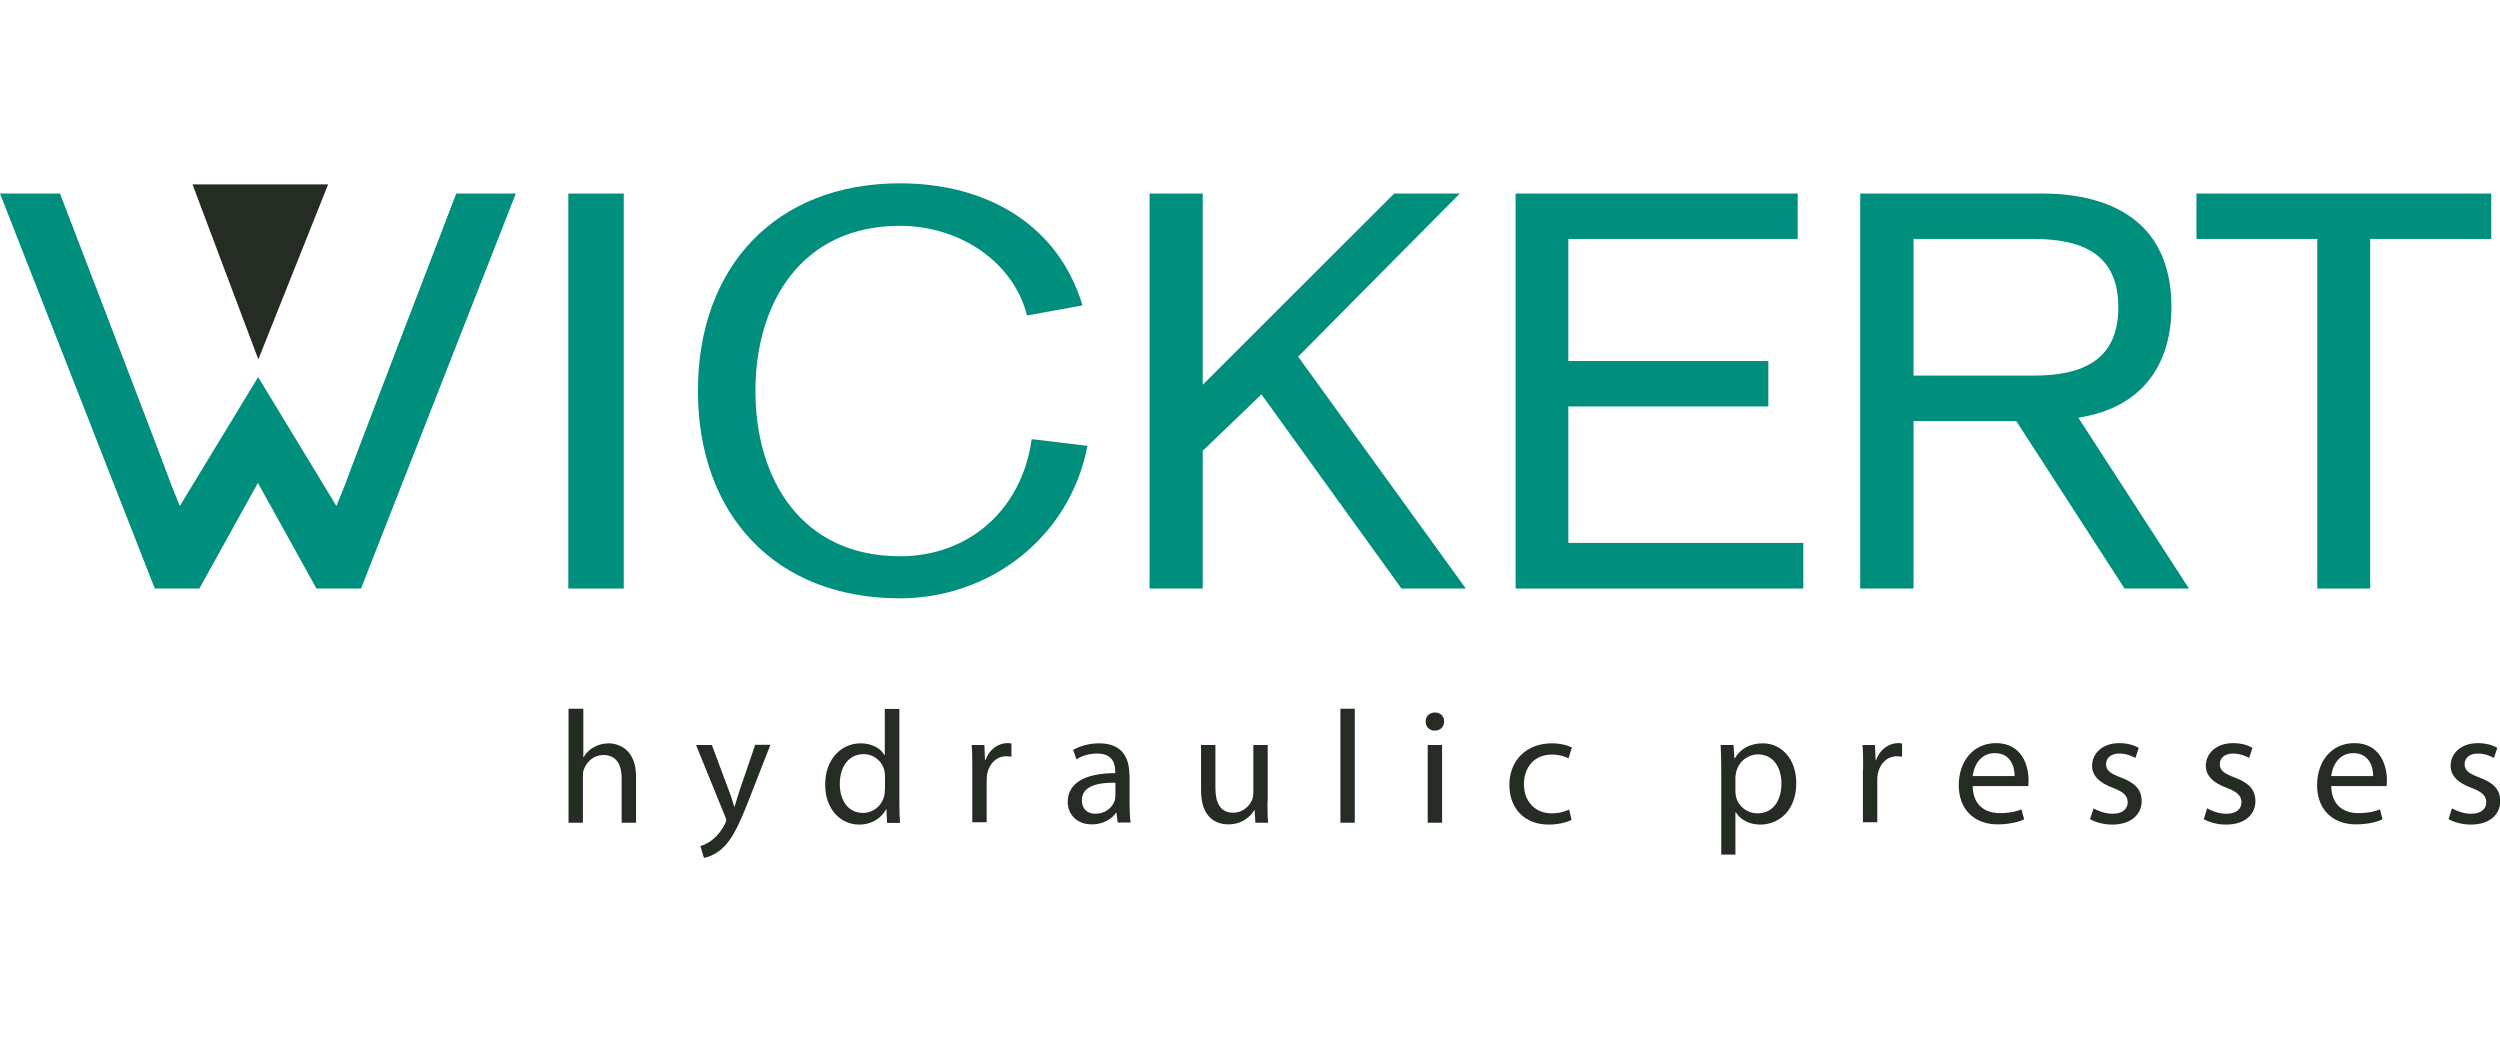
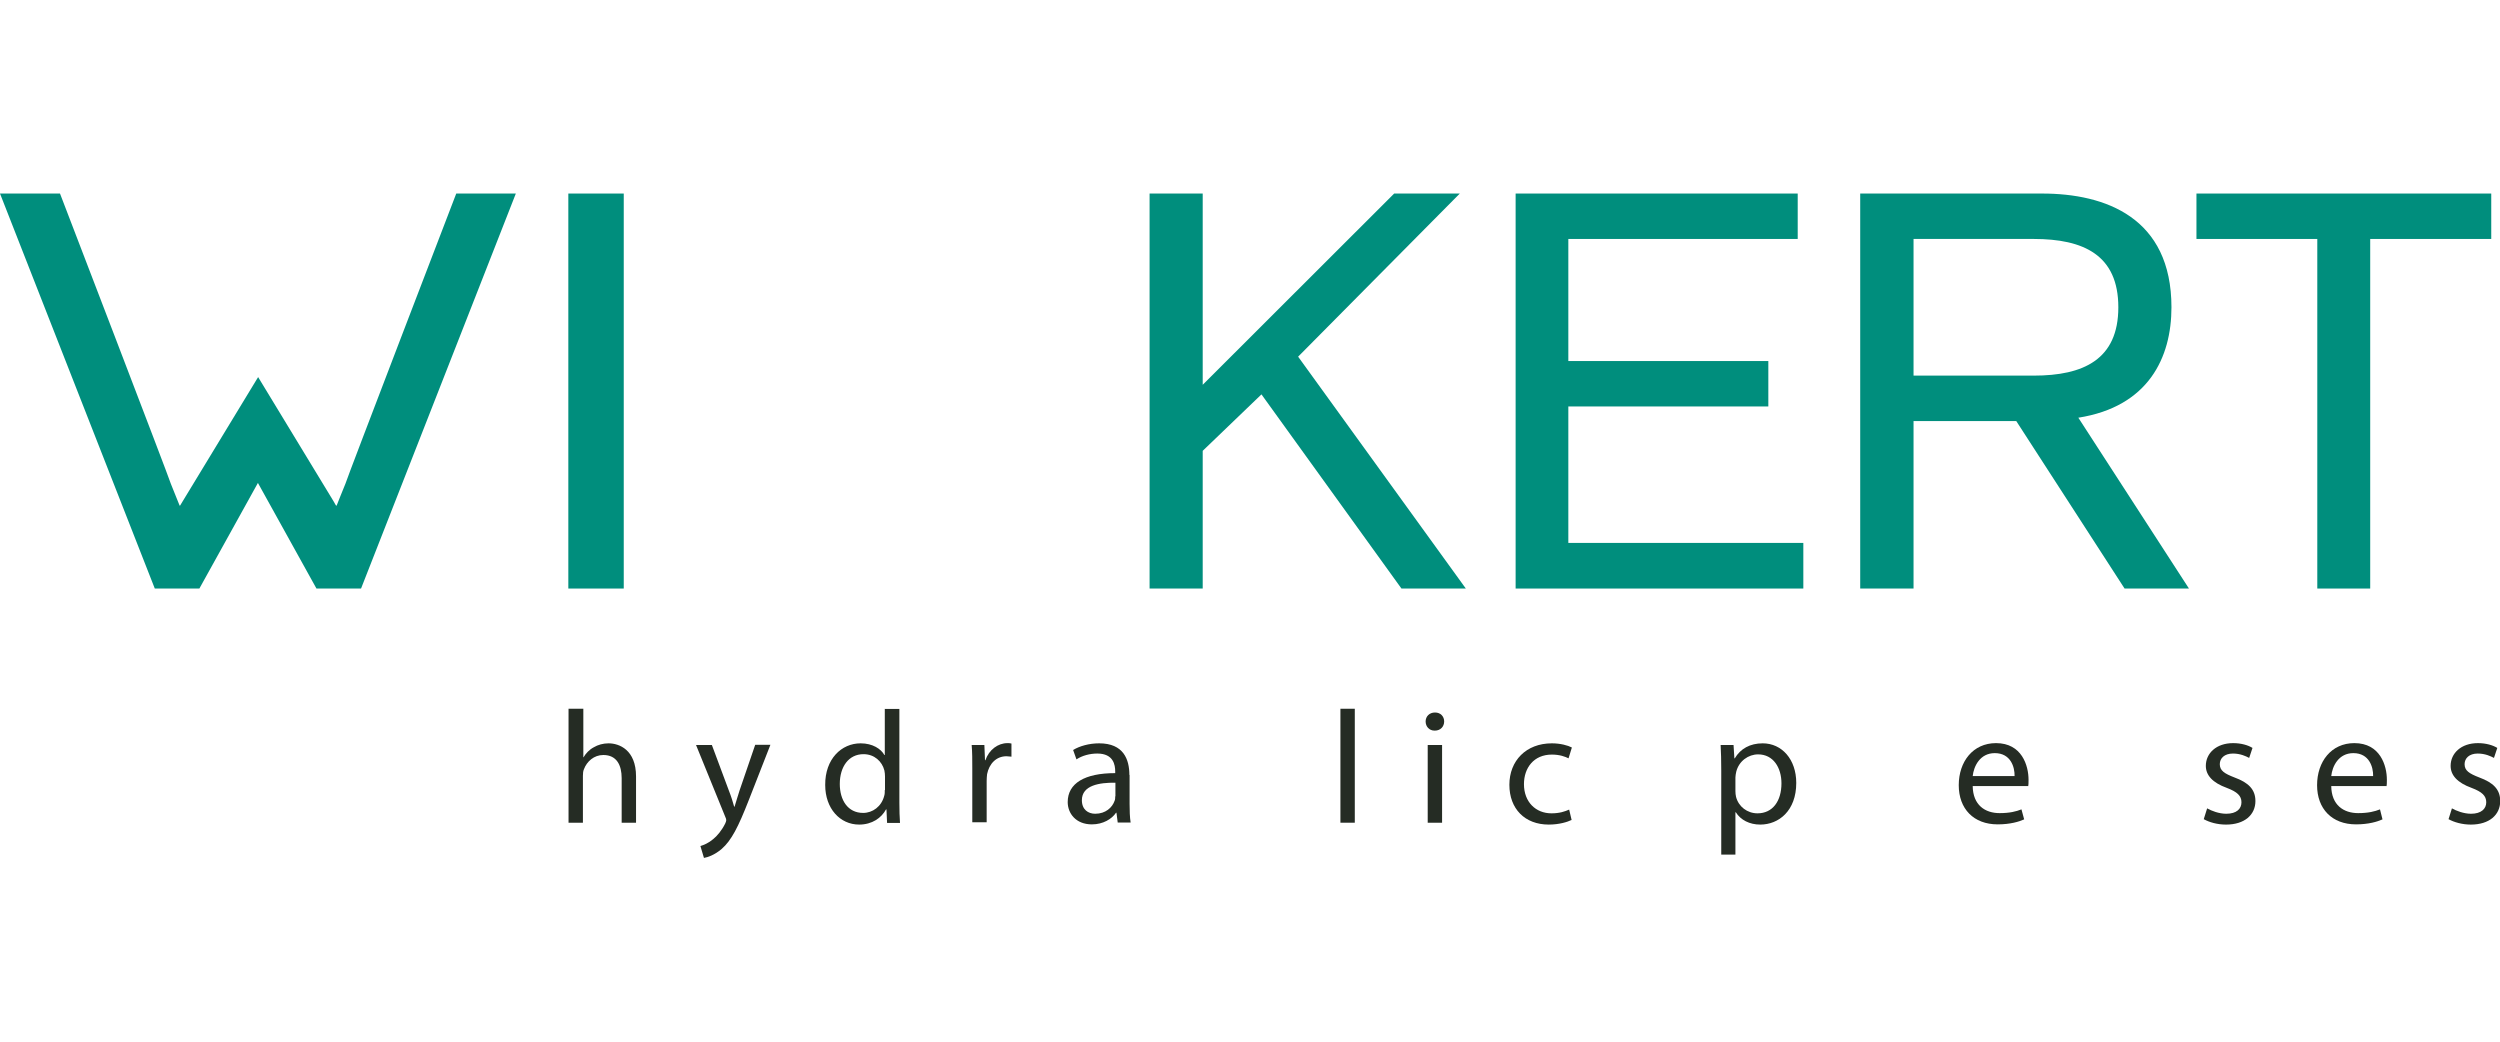
<svg xmlns="http://www.w3.org/2000/svg" id="layer" viewBox="0 0 120 50">
  <defs>
    <style>.cls-1{fill:#252c24;}.cls-1,.cls-2{stroke-width:0px;}.cls-2{fill:#008e7d;}</style>
  </defs>
  <rect class="cls-2" x="27.28" y="9.29" width="2.66" height="18.96" />
-   <path class="cls-2" d="M49.3,15.15c-.65-2.58-3.23-4.31-6.1-4.31-4.77,0-6.94,3.75-6.94,7.93s2.17,7.93,6.94,7.93c3.33,0,5.86-2.26,6.32-5.62l2.68.32c-.87,4.48-4.77,7.32-9,7.32-6.02,0-9.7-4.05-9.7-9.96s3.69-9.96,9.7-9.96c4.15,0,7.59,1.97,8.76,5.86l-2.65.48Z" />
  <polygon class="cls-2" points="55.18 9.29 57.73 9.29 57.73 18.47 66.92 9.29 70.07 9.29 62.31 17.12 70.36 28.25 67.27 28.25 60.55 18.93 57.73 21.64 57.73 28.25 55.18 28.25 55.18 9.29" />
  <polygon class="cls-2" points="72.75 9.29 86.29 9.29 86.29 11.47 75.28 11.47 75.28 17.33 84.88 17.33 84.88 19.51 75.28 19.51 75.28 26.06 86.56 26.06 86.56 28.25 72.75 28.25 72.75 9.29" />
  <path class="cls-2" d="M89.3,28.25h2.55v-8.04h4.93l5.2,8.04h3.09l-5.31-8.2c3.36-.53,4.47-2.88,4.47-5.3,0-4.31-3.17-5.46-6.21-5.46h-8.73v18.96ZM91.85,11.47h5.77c2.39,0,4.06.77,4.06,3.28s-1.68,3.28-4.06,3.28h-5.77v-6.55Z" />
  <polygon class="cls-2" points="111.23 11.47 105.43 11.47 105.43 9.29 119.58 9.29 119.58 11.47 113.77 11.47 113.77 28.25 111.23 28.25 111.23 11.47" />
-   <polygon class="cls-1" points="12.4 17.25 9.24 8.85 15.75 8.85 12.4 17.25" />
  <path class="cls-1" d="M27.31,34.02h.69v2.33h.01c.11-.19.28-.37.49-.48.2-.12.45-.19.71-.19.51,0,1.32.31,1.32,1.59v2.22h-.69v-2.14c0-.61-.23-1.11-.88-1.11-.45,0-.79.31-.93.68-.04.09-.05.19-.05.32v2.25h-.69v-5.47Z" />
  <path class="cls-1" d="M34.17,35.76l.82,2.2c.1.25.19.54.25.76h.02c.07-.22.15-.51.24-.78l.75-2.19h.73l-1.04,2.66c-.5,1.28-.83,1.93-1.3,2.34-.34.29-.67.4-.85.43l-.17-.57c.17-.05.4-.15.61-.33.19-.15.41-.41.58-.75.03-.07.05-.12.05-.16,0-.04-.01-.09-.05-.17l-1.4-3.44h.75Z" />
  <path class="cls-1" d="M42.47,34.02v2.22h-.02c-.16-.29-.56-.56-1.14-.56-.92,0-1.71.75-1.7,2,0,1.13.71,1.9,1.63,1.9.62,0,1.07-.32,1.29-.73h.02l.03.65h.62c-.02-.25-.03-.63-.03-.96v-4.51h-.69ZM42.47,37.92c0,.11,0,.2-.03.29-.13.5-.55.81-1.01.81-.74,0-1.12-.62-1.12-1.39,0-.82.42-1.43,1.14-1.43.52,0,.89.35,1,.78.02.09.03.2.03.29v.65Z" />
  <path class="cls-1" d="M46.67,36.92c0-.44,0-.82-.03-1.16h.61l.03.73h.02c.17-.5.6-.82,1.06-.82.07,0,.12,0,.19.02v.63c-.08,0-.15-.02-.24-.02-.49,0-.83.36-.93.86-.01.1-.02.21-.02.32v1.99h-.69v-2.57Z" />
  <path class="cls-1" d="M54.21,37.2c0-.75-.28-1.52-1.45-1.52-.48,0-.94.13-1.25.32l.16.45c.27-.18.64-.28,1-.28.78,0,.86.55.86.86v.08c-1.47,0-2.28.49-2.28,1.39,0,.54.39,1.07,1.16,1.07.54,0,.96-.26,1.16-.56h.02l.06.47h.62c-.04-.25-.05-.57-.05-.89v-1.4ZM53.53,38.23c0,.07,0,.15-.03.21-.11.32-.43.62-.93.62-.34,0-.64-.2-.64-.65,0-.72.85-.85,1.61-.84v.65Z" />
-   <path class="cls-1" d="M60.84,38.47c0,.38,0,.72.03,1.02h-.61l-.04-.61h-.01c-.17.3-.58.69-1.25.69-.6,0-1.31-.33-1.31-1.63v-2.18h.69v2.06c0,.71.23,1.19.85,1.19.46,0,.78-.31.91-.62.04-.09.06-.22.06-.35v-2.28h.69v2.71Z" />
  <rect class="cls-1" x="64.34" y="34.02" width=".69" height="5.47" />
  <path class="cls-1" d="M68.86,35.07c-.26,0-.43-.2-.43-.44s.18-.43.45-.43.44.19.44.43-.17.44-.45.44h0ZM68.53,35.76h.69v3.73h-.69v-3.73Z" />
  <path class="cls-1" d="M75.43,39.36c-.18.09-.58.22-1.09.22-1.15,0-1.89-.76-1.89-1.91s.8-1.99,2.04-1.99c.41,0,.77.1.96.2l-.16.52c-.16-.08-.42-.18-.8-.18-.87,0-1.34.64-1.34,1.42,0,.86.57,1.4,1.32,1.4.39,0,.65-.09.85-.18l.12.51Z" />
  <path class="cls-1" d="M82.61,41.02h.69v-2.03h.02c.23.37.66.59,1.17.59.89,0,1.73-.66,1.73-2,0-1.13-.69-1.9-1.61-1.9-.61,0-1.07.26-1.34.72h-.02l-.04-.64h-.62c.02.35.03.74.03,1.22v4.04ZM83.3,37.32c0-.08.02-.18.04-.28.13-.51.58-.83,1.05-.83.73,0,1.12.64,1.12,1.39,0,.85-.42,1.44-1.15,1.44-.49,0-.91-.32-1.03-.79-.02-.08-.03-.19-.03-.28v-.65Z" />
-   <path class="cls-1" d="M89.43,36.92c0-.44,0-.82-.03-1.16h.6l.03.73h.02c.17-.5.6-.82,1.06-.82.07,0,.13,0,.19.02v.63c-.08,0-.15-.02-.24-.02-.49,0-.83.36-.93.86-.02.1-.02.21-.02.32v1.99h-.69v-2.57Z" />
  <path class="cls-1" d="M97.35,37.75c.02-.08.02-.19.02-.32,0-.68-.32-1.76-1.56-1.76-1.11,0-1.79.89-1.79,2.02s.71,1.88,1.87,1.88c.6,0,1.03-.13,1.27-.24l-.13-.48c-.25.1-.56.18-1.05.18-.69,0-1.28-.38-1.29-1.3h2.66ZM94.69,37.25c.05-.47.35-1.1,1.06-1.1.77,0,.96.68.95,1.1h-2.01Z" />
-   <path class="cls-1" d="M100.48,38.8c.21.12.57.26.92.26.49,0,.73-.24.73-.55s-.2-.5-.7-.69c-.69-.25-1.01-.61-1.01-1.06,0-.6.5-1.09,1.31-1.09.38,0,.72.1.93.23l-.16.48c-.15-.08-.42-.21-.78-.21-.41,0-.63.23-.63.51,0,.31.22.45.71.64.65.24,1,.56,1,1.13,0,.66-.53,1.13-1.41,1.13-.42,0-.8-.11-1.07-.26l.17-.51Z" />
  <path class="cls-1" d="M105.94,38.8c.21.12.57.26.92.26.5,0,.73-.24.73-.55s-.2-.5-.7-.69c-.69-.25-1.01-.61-1.01-1.06,0-.6.5-1.09,1.31-1.09.39,0,.72.1.93.23l-.16.48c-.15-.08-.42-.21-.78-.21-.41,0-.63.23-.63.51,0,.31.22.45.71.64.65.24,1,.56,1,1.13,0,.66-.52,1.13-1.41,1.13-.42,0-.8-.11-1.07-.26l.16-.51Z" />
  <path class="cls-1" d="M114.55,37.75c.02-.08.02-.19.02-.32,0-.68-.32-1.76-1.56-1.76-1.11,0-1.79.89-1.79,2.02s.71,1.88,1.87,1.88c.6,0,1.03-.13,1.27-.24l-.12-.48c-.25.1-.56.18-1.05.18-.69,0-1.28-.38-1.29-1.3h2.66ZM111.9,37.25c.05-.47.35-1.1,1.06-1.1.77,0,.96.68.95,1.1h-2.01Z" />
  <path class="cls-1" d="M117.69,38.8c.21.12.57.26.92.26.49,0,.73-.24.73-.55s-.2-.5-.7-.69c-.69-.25-1.01-.61-1.01-1.06,0-.6.5-1.09,1.31-1.09.39,0,.72.1.93.23l-.16.48c-.15-.08-.42-.21-.78-.21-.41,0-.63.23-.63.51,0,.31.22.45.71.64.65.24,1,.56,1,1.13,0,.66-.52,1.13-1.41,1.13-.41,0-.8-.11-1.07-.26l.16-.51Z" />
  <path class="cls-2" d="M21.9,9.29s-5.28,13.75-5.32,13.93c-.19.45-.31.78-.41,1.02-.03.07-.03.05-.16-.18-.83-1.36-3.62-5.96-3.62-5.96,0,0-2.79,4.59-3.62,5.96-.14.23-.13.25-.16.18-.1-.24-.23-.56-.41-1.02-.04-.18-5.32-13.93-5.32-13.93H0l7.43,18.96h2.14l2.81-5.07,2.81,5.07h2.14l7.43-18.96h-2.88Z" />
</svg>